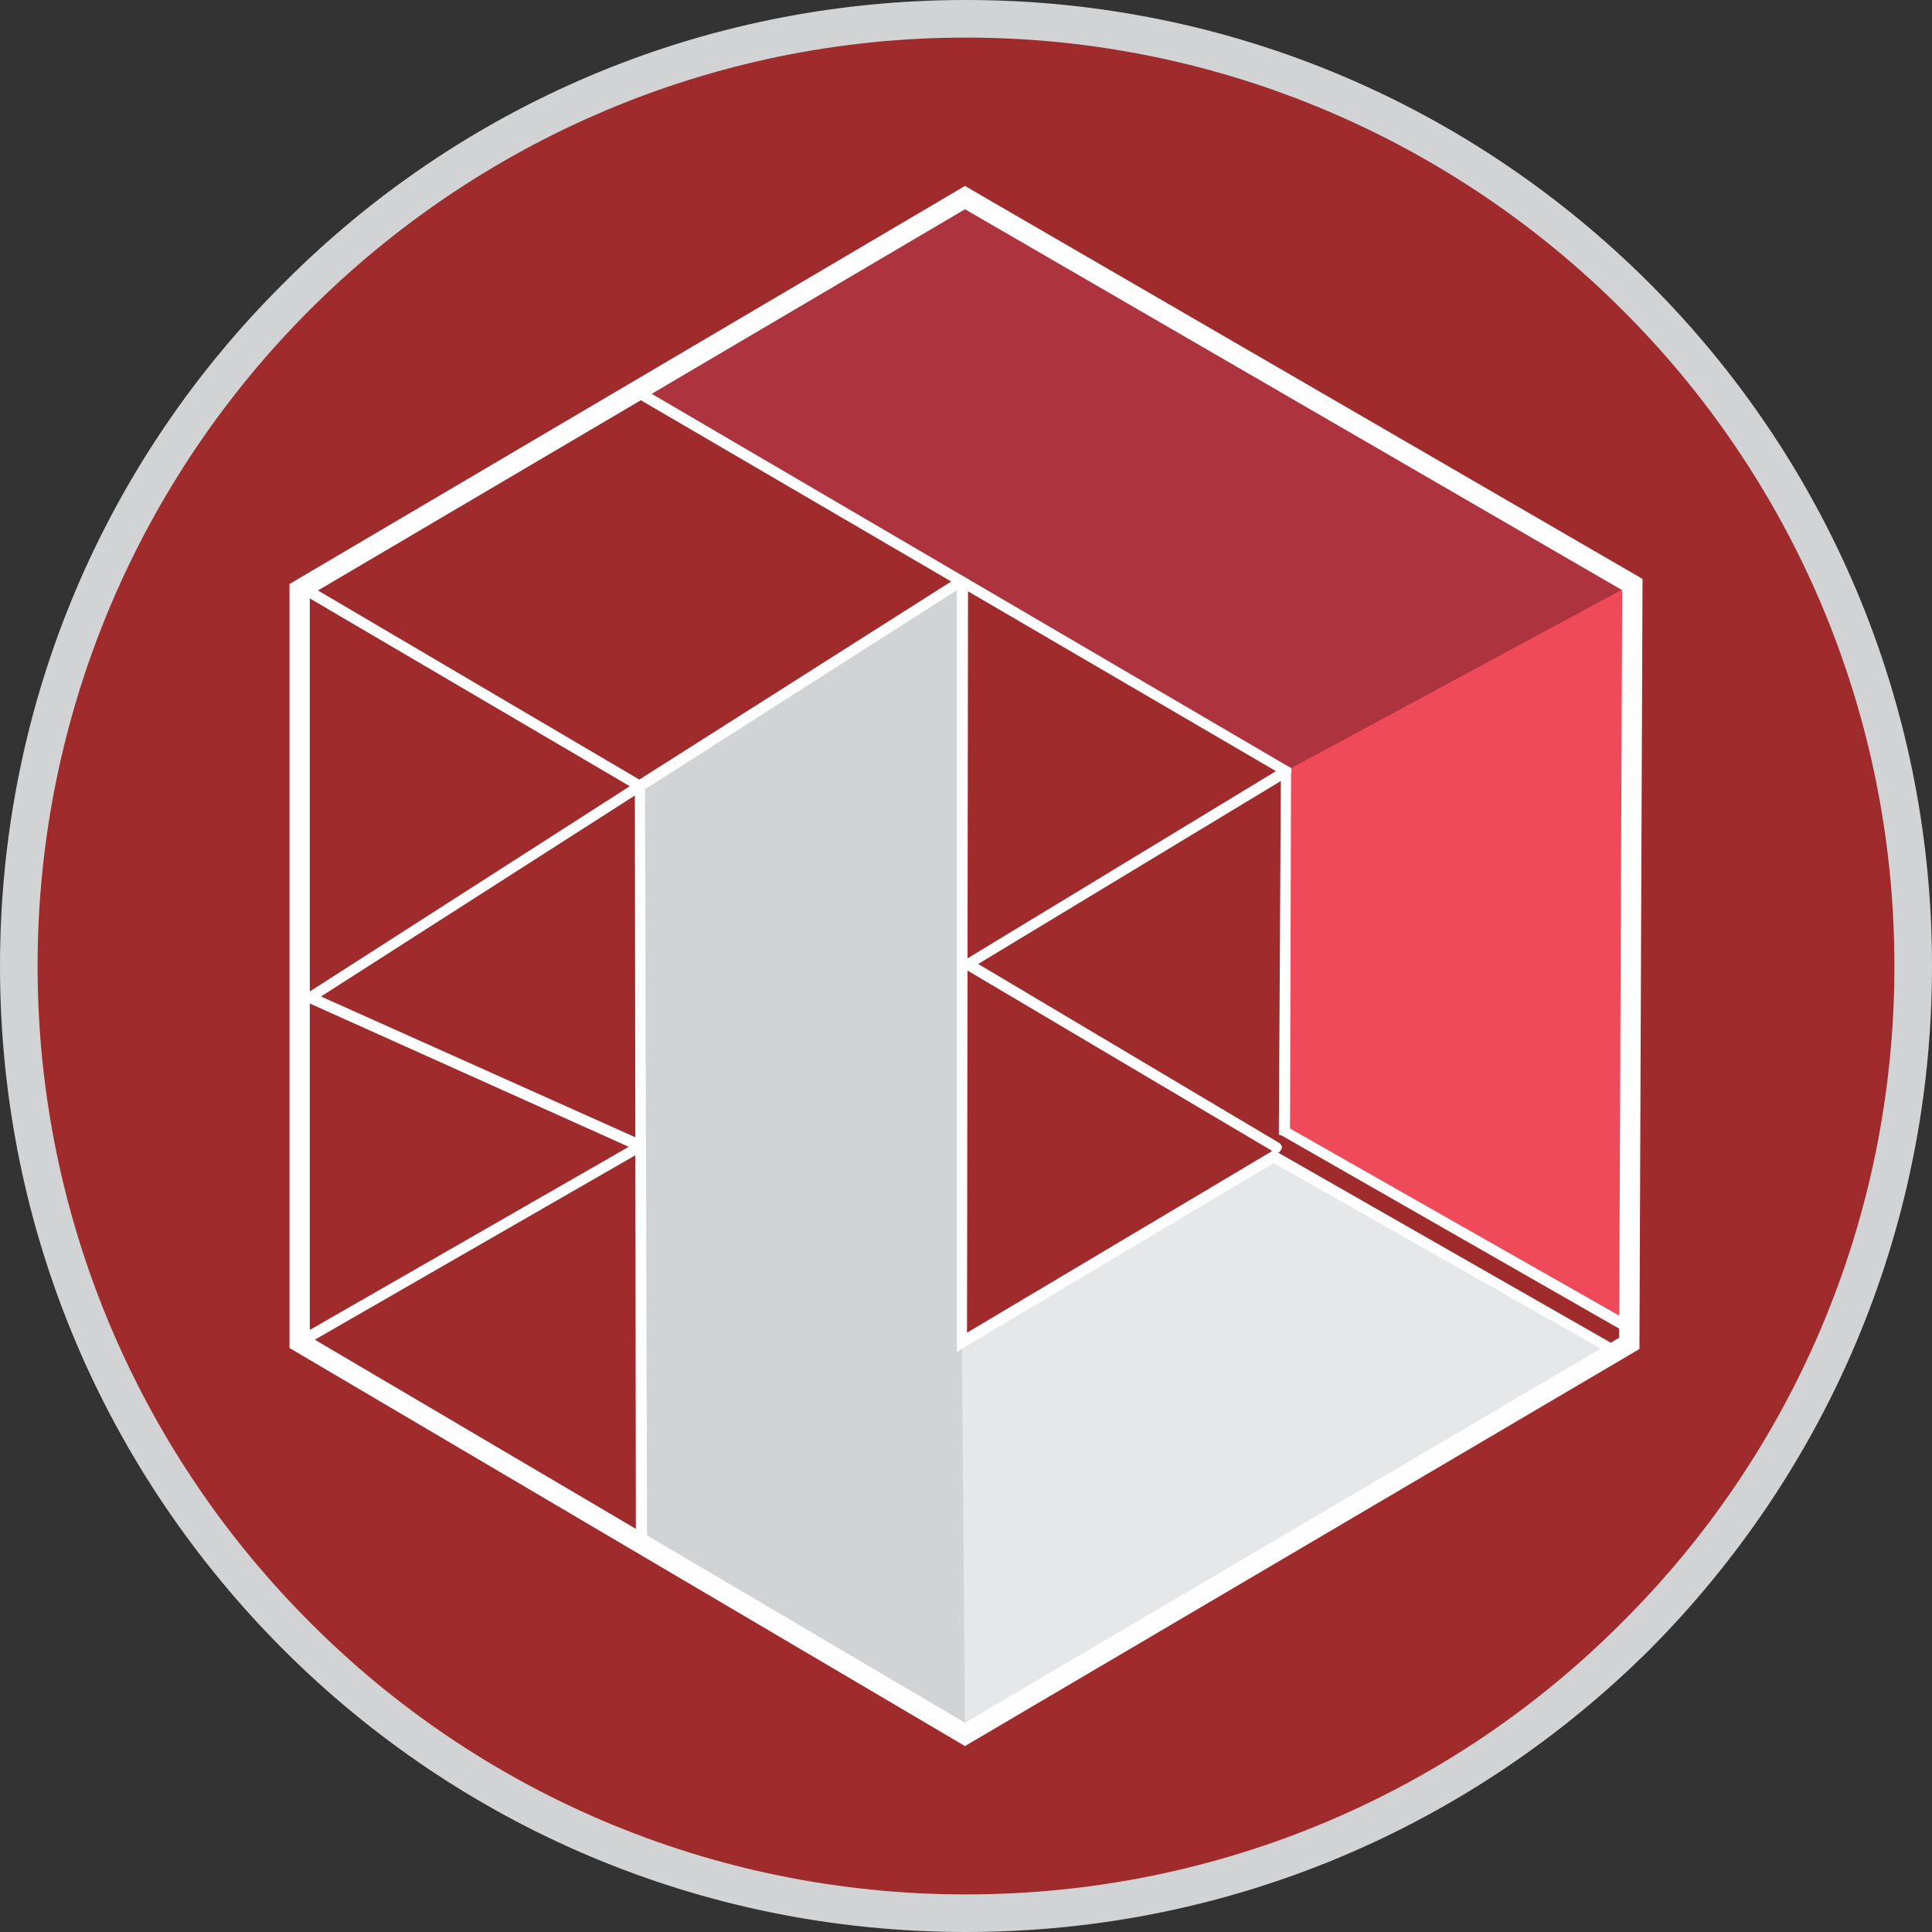
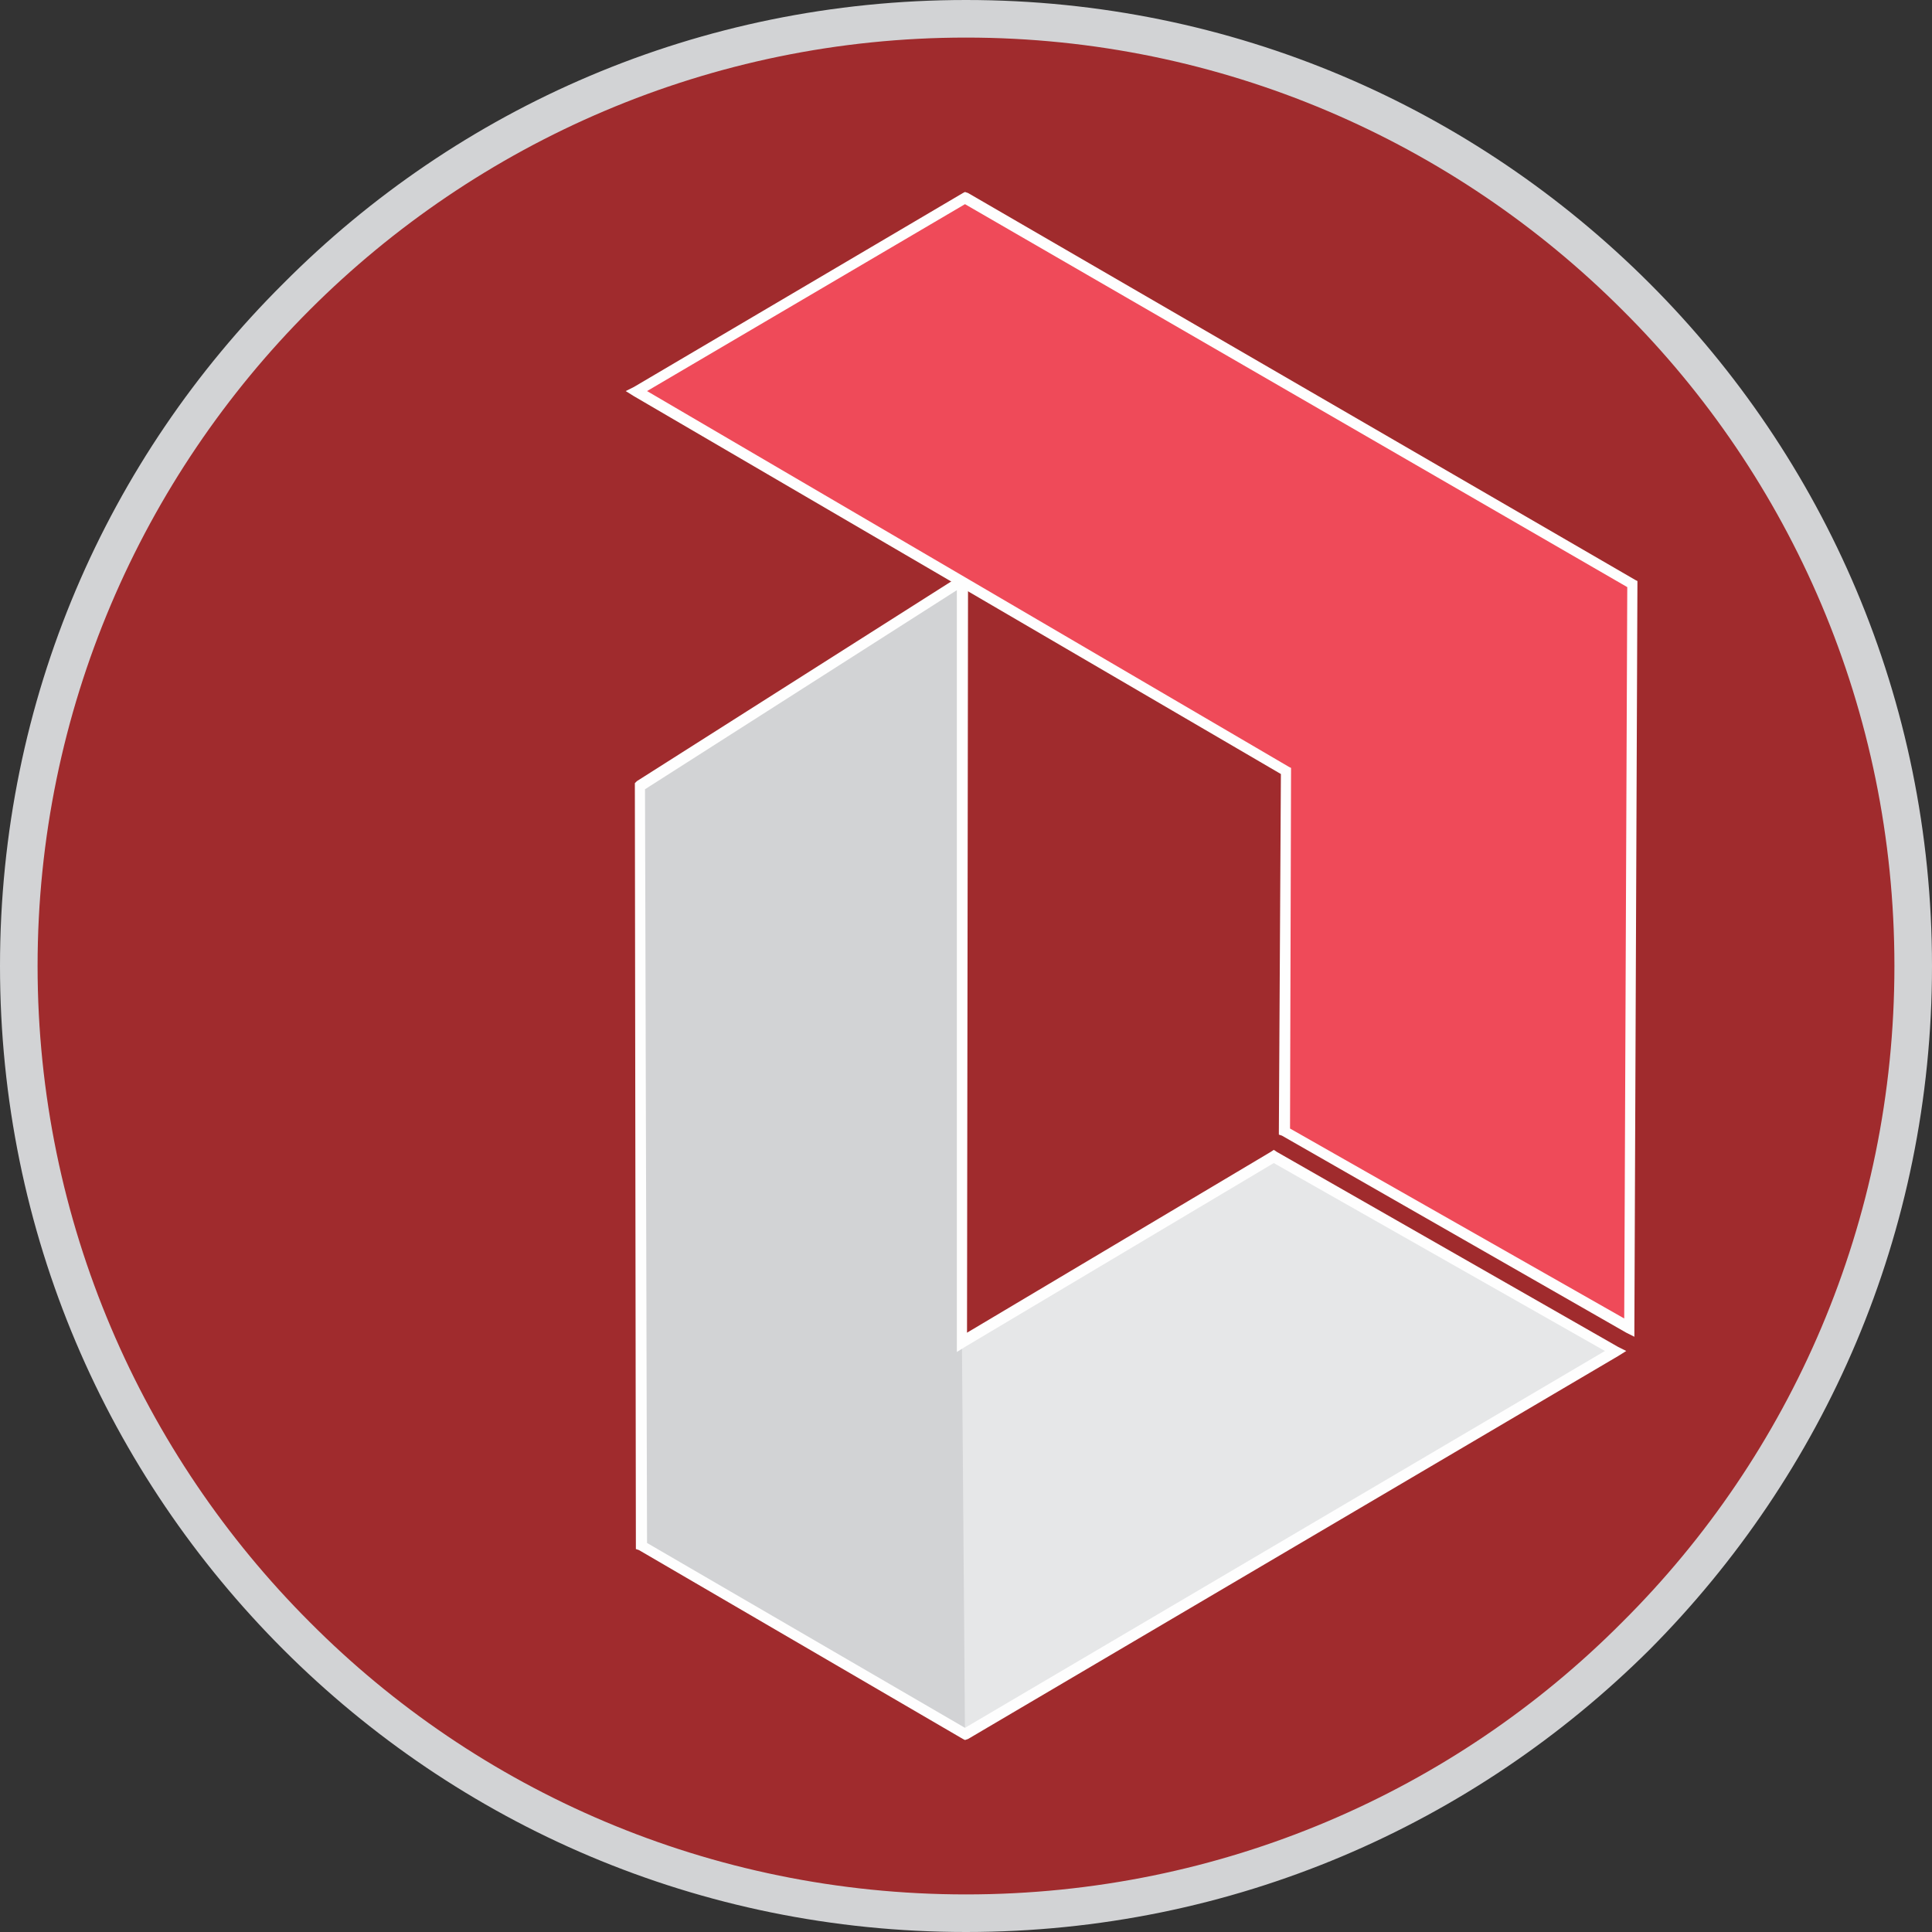
<svg xmlns="http://www.w3.org/2000/svg" xml:space="preserve" width="51mm" height="51mm" version="1.1" style="shape-rendering:geometricPrecision; text-rendering:geometricPrecision; image-rendering:optimizeQuality; fill-rule:evenodd; clip-rule:evenodd" viewBox="0 0 1902 1902">
  <rect x="0" y="0" width="1902" height="1902" fill="#333333" stroke="none" />
  <defs>
    <style type="text/css">
   
    .fil2 {fill:#E6E7E8}
    .fil3 {fill:#D2D3D5}
    .fil5 {fill:#EF4A59}
    .fil4 {fill:#ED3237}
    .fil0 {fill:#A02B2D}
    .fil6 {fill:#AD333E}
    .fil7 {fill:#FEFEFE;fill-rule:nonzero}
    .fil1 {fill:#D2D3D5;fill-rule:nonzero}
   
  </style>
  </defs>
  <g id="Camada_x0020_1">
    <g id="_802663088">
      <circle class="fil0" cx="951" cy="951" r="932" />
      <path class="fil1" d="M951 0c263,0 500,106 673,279 172,172 278,409 278,672 0,263 -106,500 -278,673 -173,172 -410,278 -673,278 -263,0 -500,-106 -672,-278 -173,-173 -279,-410 -279,-673 0,-263 106,-500 279,-672 172,-173 409,-279 672,-279zm646 305c-165,-165 -394,-268 -646,-268 -252,0 -481,103 -646,268 -165,165 -268,394 -268,646 0,252 103,481 268,646 165,166 394,268 646,268 252,0 481,-102 646,-268 166,-165 268,-394 268,-646 0,-252 -102,-481 -268,-646z" />
      <g>
        <polygon class="fil2" points="1591,1330 950,1707 632,1522 630,774 948,571 947,1322 1254,1139 " />
        <polygon class="fil3" points="950,1707 632,1522 630,774 948,571 947,1322 " />
        <polygon class="fil4" points="1266,759 627,385 950,195 1607,575 1604,1307 1264,1114 " />
        <polygon class="fil5" points="1266,759 627,385 950,195 1607,575 1604,1307 1264,1114 " />
-         <polygon class="fil6" points="1266,759 627,385 950,195 1607,575 " />
        <path class="fil7" d="M1593 1335l-640 377 -3 1 -2 -1 -319 -186 -3 -1 0 -3 -1 -748 0 -3 2 -2 318 -202 8 4 -1 741 299 -178 3 -2 3 2 336 192 8 4 -8 5zm-643 366l630 -371 -326 -185 -304 181 -8 5 0 -9 0 -741 -307 196 2 742 313 182z" />
        <path class="fil7" d="M1261 762l-637 -372 -8 -5 8 -4 324 -191 2 -1 3 1 657 381 2 1 0 3 -3 732 0 9 -8 -4 -339 -194 -3 -1 0 -3 2 -352zm-624 -377l632 370 2 1 0 3 -1 352 329 187 3 -720 -652 -377 -313 184z" />
-         <path class="fil7" d="M290 572l655 -386 5 -3 5 3 657 381 5 3 0 5 -3 747 0 6 -5 3 -654 385 -5 3 -5 -3 -655 -386 -5 -3 0 -5 0 -741 0 -6 5 -3zm660 -366l-645 380 0 730 645 380 644 -379 3 -736 -647 -375z" />
-         <path class="fil7" d="M308 1320c-3,2 -6,1 -7,-1 -2,-3 -1,-6 1,-8l317 -182 -316 -142c-3,-1 -4,-4 -3,-7 1,-1 1,-2 2,-2l0 0 318 -204 -322 -189c-2,-2 -3,-5 -1,-8 1,-2 4,-3 7,-1l328 193c1,1 2,1 2,2 2,3 1,6 -1,7l-317 203 317 142 0 0c1,1 2,1 2,2 2,3 1,6 -2,8l-325 187z" />
-         <path class="fil7" d="M1263 755c3,-2 6,-1 8,2 1,2 0,5 -2,7l-306 185 296 176c3,2 4,5 2,7 -1,3 -5,4 -7,2l-304 -180 0 0c-1,0 -1,-1 -2,-2 -1,-2 -1,-6 2,-7l313 -190z" />
      </g>
    </g>
  </g>
</svg>